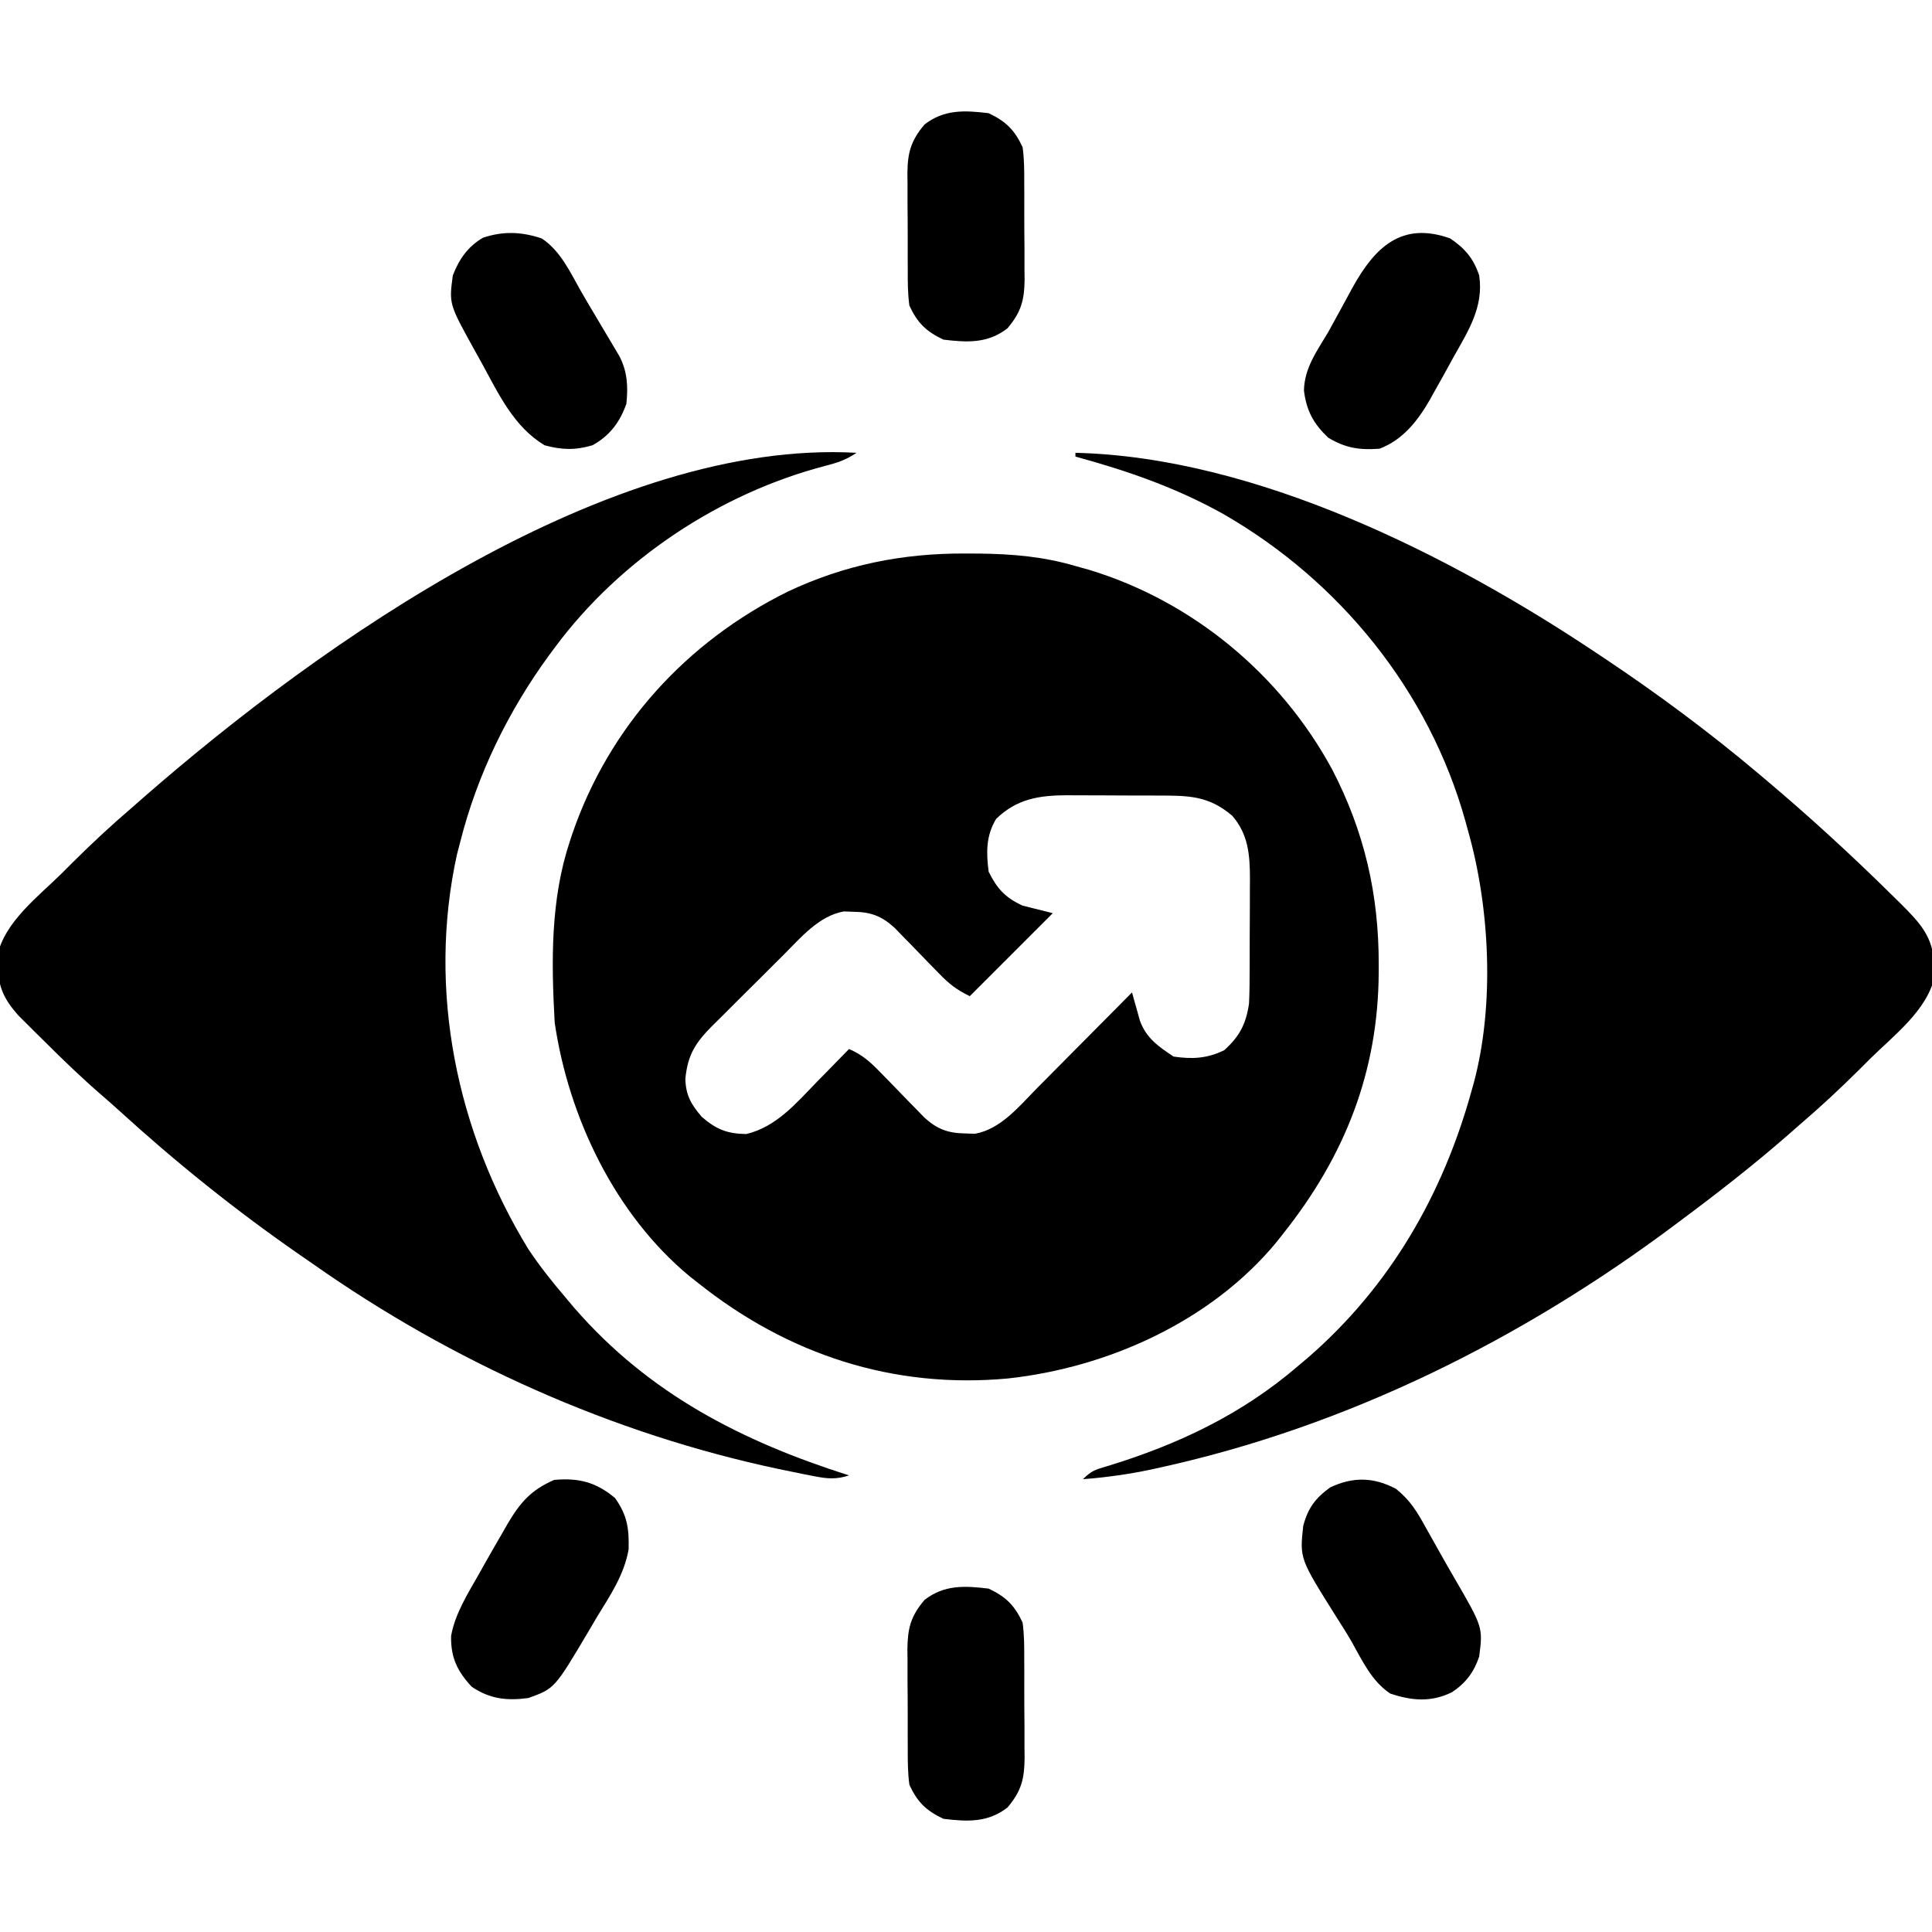
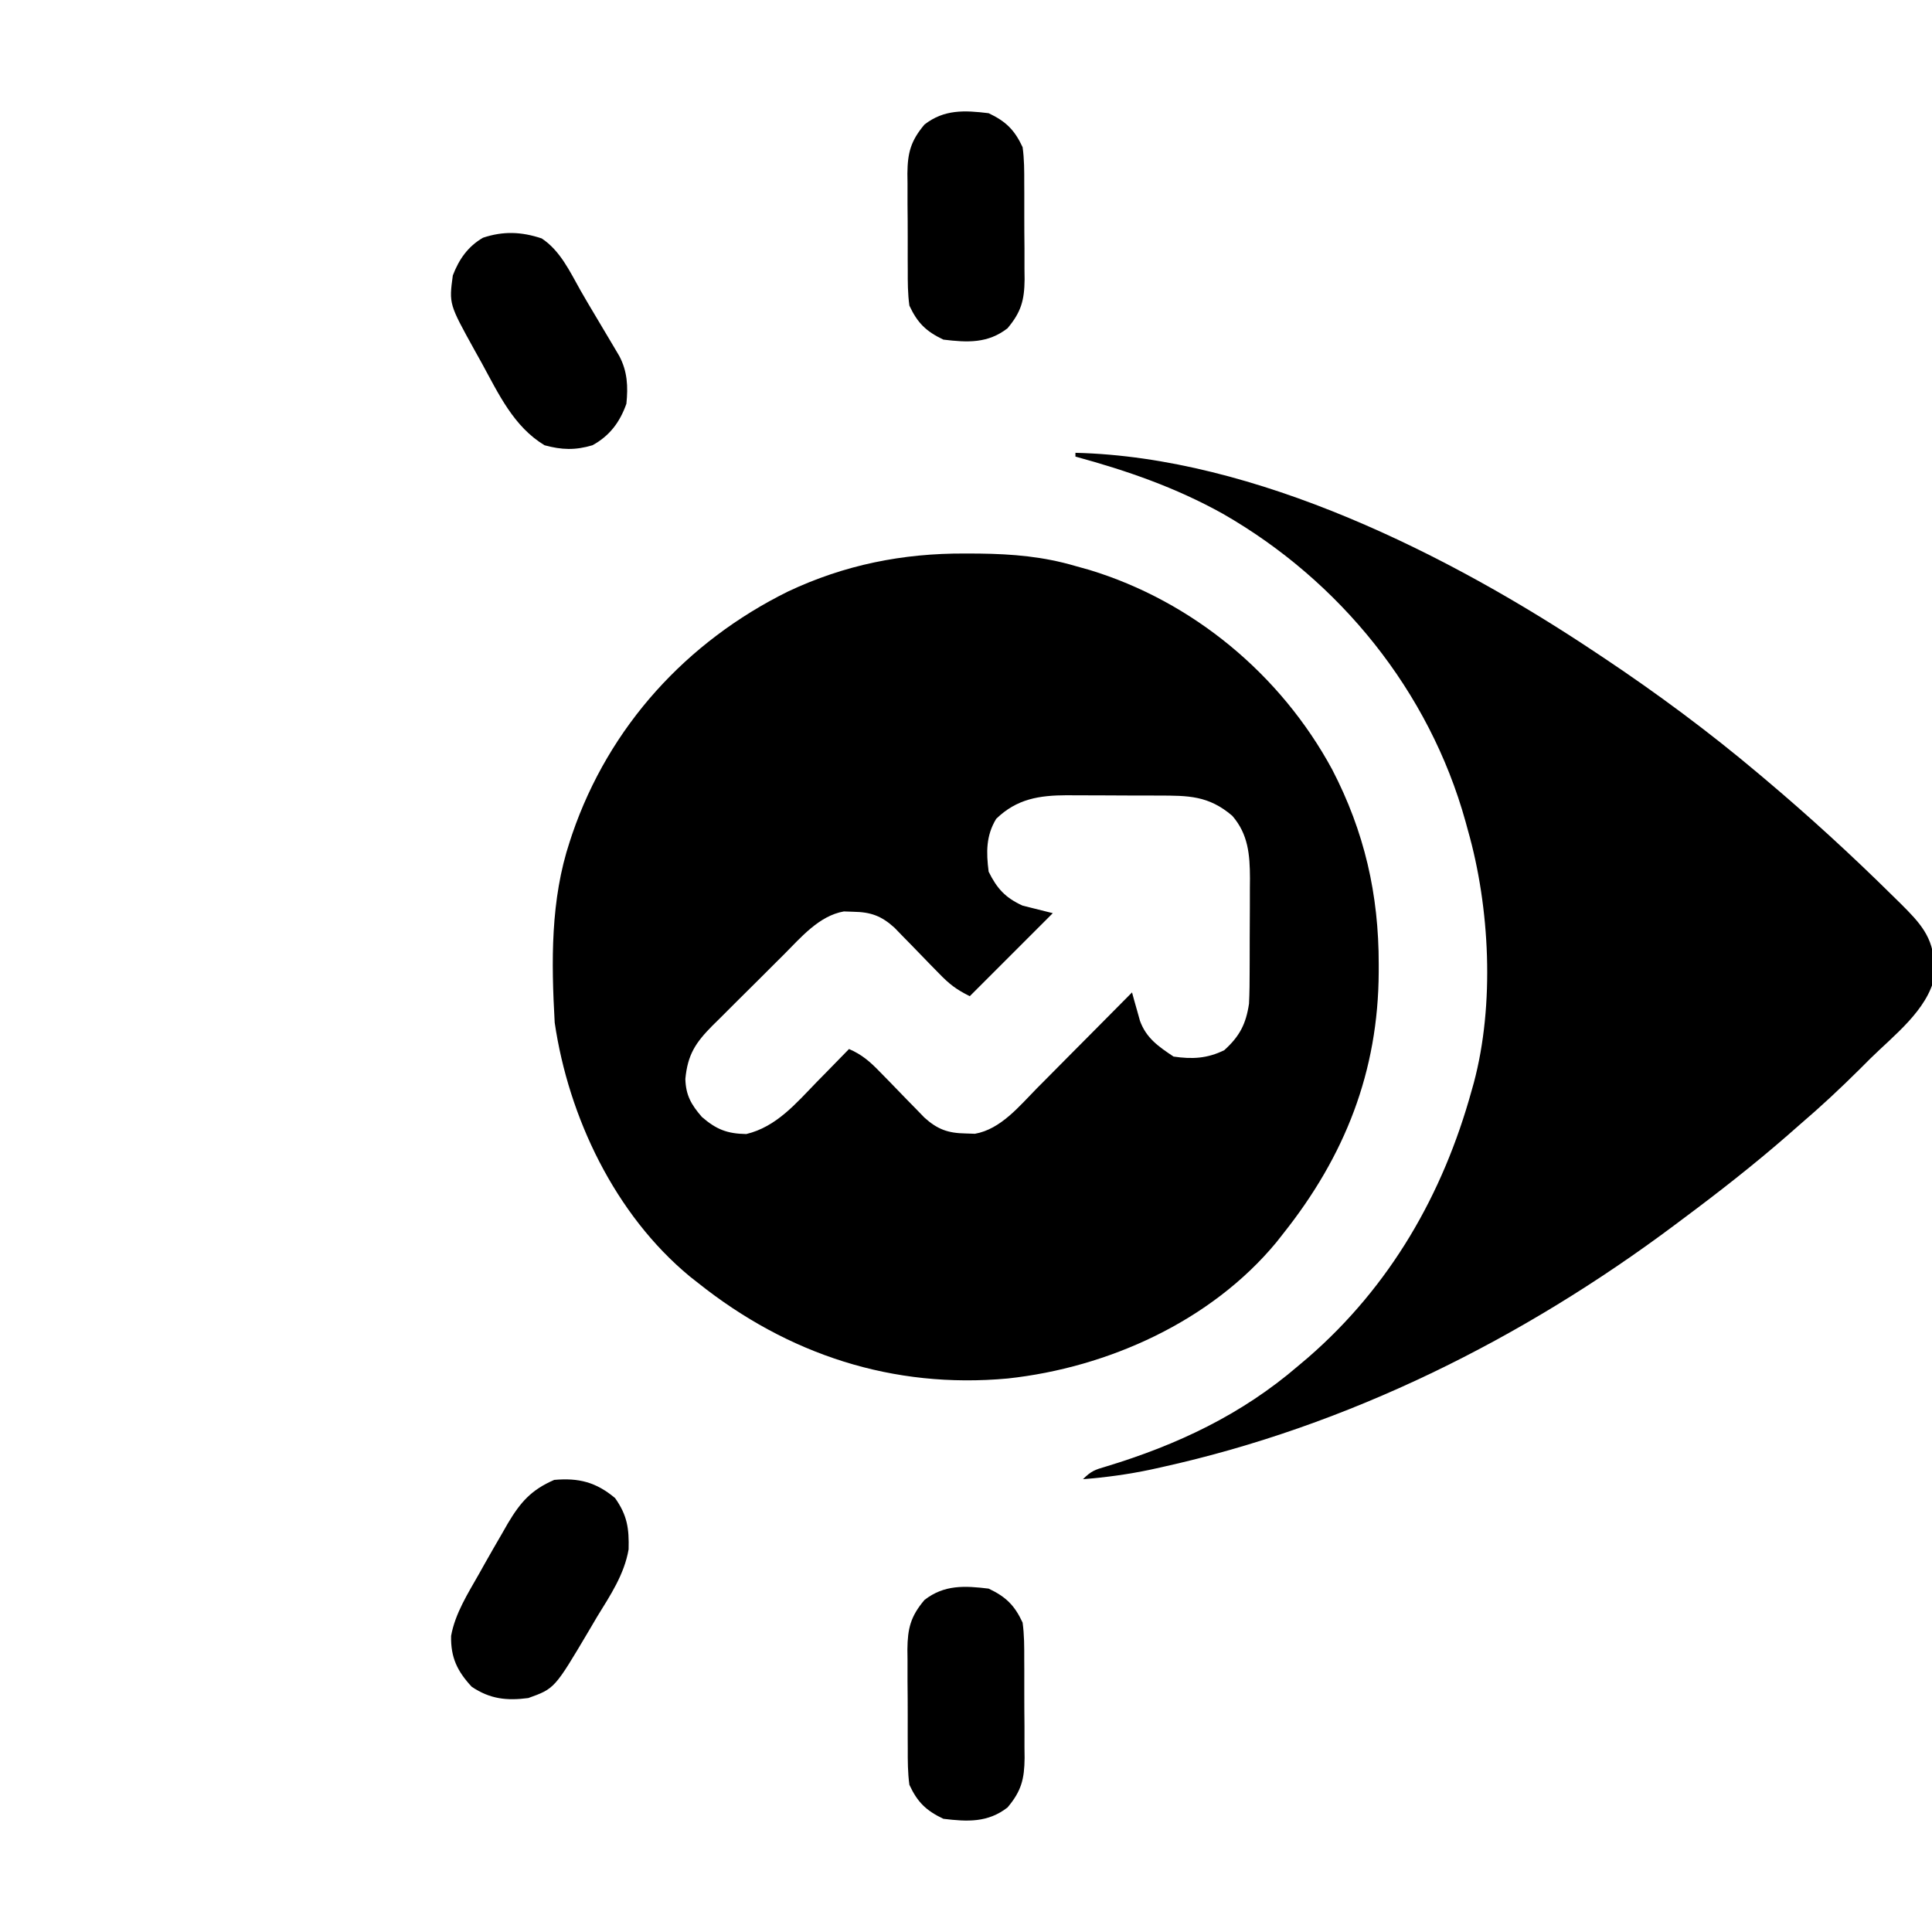
<svg xmlns="http://www.w3.org/2000/svg" version="1.1" width="512" height="512">
  <path d="M0 0 C1.857 0.007 1.857 0.007 3.751 0.015 C12.63 0.129 20.694 0.795 29.25 3.312 C30.471 3.653 31.691 3.993 32.949 4.344 C60.33 12.673 83.674 32.077 97.285 57.224 C105.848 73.723 109.651 90.346 109.625 108.875 C109.624 109.534 109.624 110.193 109.623 110.871 C109.523 137.254 100.696 159.661 84.25 180.312 C83.674 181.045 83.098 181.777 82.504 182.531 C65.181 203.469 37.868 215.749 11.312 218.625 C-19.111 221.427 -46.927 212.284 -70.75 193.312 C-71.482 192.736 -72.214 192.16 -72.969 191.566 C-92.763 175.189 -105.07 149.402 -108.75 124.312 C-109.656 108.192 -109.882 91.768 -104.75 76.312 C-104.536 75.663 -104.321 75.014 -104.101 74.345 C-94.329 45.82 -73.8 23.347 -46.914 10.063 C-31.918 2.994 -16.536 -0.078 0 0 Z M8.25 70.312 C5.529 74.78 5.599 79.225 6.25 84.312 C8.449 88.792 10.715 91.251 15.25 93.312 C17.89 93.972 20.53 94.632 23.25 95.312 C15.99 102.573 8.73 109.832 1.25 117.312 C-2.426 115.475 -4.154 114.125 -6.938 111.25 C-7.719 110.453 -8.5 109.657 -9.305 108.836 C-10.935 107.154 -12.565 105.471 -14.195 103.789 C-14.976 102.992 -15.758 102.196 -16.562 101.375 C-17.27 100.644 -17.978 99.913 -18.707 99.16 C-22.175 96.023 -24.98 95.01 -29.625 94.938 C-30.447 94.909 -31.27 94.881 -32.117 94.852 C-38.694 96.003 -43.518 101.773 -48.047 106.309 C-48.722 106.979 -49.397 107.65 -50.092 108.341 C-51.51 109.753 -52.925 111.167 -54.337 112.584 C-56.498 114.748 -58.672 116.899 -60.848 119.049 C-62.227 120.426 -63.606 121.805 -64.984 123.184 C-65.633 123.823 -66.282 124.463 -66.951 125.122 C-71.418 129.635 -73.509 132.778 -74.125 139.25 C-73.995 143.569 -72.598 146.014 -69.75 149.312 C-65.918 152.622 -63.069 153.757 -57.973 153.844 C-50.008 151.94 -44.796 145.718 -39.312 140.062 C-38.486 139.222 -37.659 138.382 -36.807 137.516 C-34.781 135.455 -32.762 133.387 -30.75 131.312 C-27.318 132.785 -25.15 134.702 -22.562 137.375 C-21.781 138.172 -21 138.968 -20.195 139.789 C-18.565 141.471 -16.935 143.154 -15.305 144.836 C-14.524 145.633 -13.742 146.429 -12.938 147.25 C-11.876 148.346 -11.876 148.346 -10.793 149.465 C-7.325 152.602 -4.52 153.615 0.125 153.688 C0.947 153.716 1.77 153.744 2.617 153.773 C9.46 152.576 14.392 146.436 19.055 141.703 C19.779 140.976 20.503 140.25 21.249 139.501 C23.545 137.193 25.835 134.878 28.125 132.562 C29.687 130.99 31.25 129.419 32.812 127.848 C36.63 124.008 40.442 120.162 44.25 116.312 C44.531 117.343 44.531 117.343 44.818 118.395 C45.074 119.296 45.33 120.197 45.594 121.125 C45.843 122.018 46.093 122.912 46.35 123.832 C48.022 128.44 51.302 130.681 55.25 133.312 C60.194 134.044 64.186 133.835 68.688 131.625 C72.775 127.936 74.441 124.695 75.25 119.312 C75.402 116.315 75.414 113.321 75.418 110.32 C75.421 109.456 75.425 108.592 75.428 107.702 C75.433 105.878 75.435 104.054 75.435 102.23 C75.437 99.454 75.456 96.678 75.475 93.902 C75.478 92.125 75.48 90.348 75.48 88.57 C75.491 87.336 75.491 87.336 75.502 86.076 C75.478 79.823 75.061 74.402 70.812 69.5 C64.521 64.129 59.162 64.155 51.258 64.145 C50.394 64.141 49.529 64.138 48.639 64.134 C46.815 64.129 44.991 64.127 43.167 64.127 C40.391 64.125 37.616 64.107 34.84 64.088 C33.063 64.085 31.285 64.083 29.508 64.082 C28.685 64.075 27.862 64.068 27.013 64.06 C19.686 64.089 13.73 64.989 8.25 70.312 Z " fill="#000000" transform="translate(255.75,146.688)" />
  <path d="M0 0 C47.699 1.128 99.301 27.136 138 53 C138.694 53.461 139.388 53.922 140.103 54.397 C154.276 63.858 167.971 74.014 181 85 C181.8 85.672 181.8 85.672 182.615 86.358 C194.389 96.275 205.68 106.613 216.625 117.438 C217.656 118.449 217.656 118.449 218.708 119.481 C223.765 124.529 227.416 128.343 227.562 135.812 C227.626 137.276 227.626 137.276 227.691 138.77 C225.781 147.696 216.854 154.417 210.625 160.562 C209.264 161.923 209.264 161.923 207.875 163.311 C202.742 168.41 197.504 173.305 192 178 C190.917 178.949 189.835 179.9 188.754 180.852 C179.81 188.653 170.516 195.912 161 203 C160.283 203.538 159.567 204.075 158.828 204.629 C118.432 234.845 72.25 257.892 22.875 268.812 C21.939 269.02 21.003 269.227 20.039 269.44 C14.045 270.71 8.108 271.52 2 272 C4.161 269.839 5.183 269.489 8.051 268.66 C26.896 262.952 44.006 254.909 59 242 C59.877 241.261 60.753 240.523 61.656 239.762 C83.404 220.867 97.387 196.574 105 169 C105.192 168.319 105.384 167.638 105.582 166.936 C111.117 146.205 109.848 120.482 104 100 C103.694 98.878 103.694 98.878 103.383 97.733 C93.768 63.155 70.063 33.913 39.078 16.157 C26.577 9.198 13.778 4.761 0 1 C0 0.67 0 0.34 0 0 Z " fill="#000000" transform="translate(285,120)" />
-   <path d="M0 0 C-2.812 1.875 -5.015 2.613 -8.241 3.444 C-36.251 10.738 -62.648 28.252 -79.938 51.562 C-80.712 52.606 -80.712 52.606 -81.503 53.67 C-92.286 68.434 -100.509 85.245 -105 103 C-105.299 104.142 -105.598 105.284 -105.906 106.461 C-113.779 142.4 -106.017 179.901 -87 211 C-83.963 215.585 -80.567 219.814 -77 224 C-76.26 224.879 -75.52 225.758 -74.758 226.664 C-54.941 249.443 -30.321 261.991 -2 271 C-5.301 272.071 -7.627 271.91 -11.016 271.25 C-12.503 270.961 -12.503 270.961 -14.02 270.667 C-15.619 270.337 -15.619 270.337 -17.25 270 C-18.362 269.772 -19.473 269.544 -20.619 269.31 C-64.735 259.971 -107.13 240.953 -144 215 C-145.332 214.079 -146.664 213.159 -147.996 212.238 C-164.7 200.639 -180.463 187.969 -195.488 174.266 C-196.895 172.997 -198.308 171.734 -199.744 170.499 C-205.156 165.838 -210.261 160.922 -215.312 155.875 C-216.508 154.697 -216.508 154.697 -217.729 153.496 C-218.495 152.732 -219.261 151.967 -220.051 151.18 C-220.738 150.496 -221.426 149.813 -222.134 149.109 C-225.777 144.992 -227.454 141.705 -227.562 136.188 C-227.605 135.212 -227.648 134.236 -227.691 133.23 C-225.781 124.304 -216.854 117.583 -210.625 111.438 C-209.718 110.531 -208.81 109.624 -207.875 108.689 C-202.742 103.59 -197.504 98.695 -192 94 C-190.917 93.051 -189.835 92.1 -188.754 91.148 C-141.777 50.171 -65.43 -3.685 0 0 Z " fill="#000000" transform="translate(227,120)" />
  <path d="M0 0 C3.24 4.588 3.734 8.07 3.588 13.598 C2.434 20.278 -1.252 25.749 -4.75 31.438 C-5.489 32.688 -6.226 33.94 -6.961 35.193 C-16.025 50.5 -16.025 50.5 -23 53 C-28.692 53.746 -33.14 53.278 -38 50 C-41.82 45.87 -43.577 42.257 -43.453 36.527 C-42.38 30.541 -38.961 25.24 -36 20 C-35.301 18.749 -35.301 18.749 -34.587 17.474 C-33.059 14.761 -31.503 12.066 -29.938 9.375 C-29.443 8.51 -28.949 7.644 -28.44 6.753 C-25.081 1.108 -22.235 -2.165 -16.125 -4.812 C-9.602 -5.388 -5.033 -4.214 0 0 Z " fill="#000000" transform="translate(163,397)" />
-   <path d="M0 0 C3.766 3.018 5.632 6.13 7.922 10.316 C8.345 11.063 8.767 11.809 9.203 12.579 C10.07 14.112 10.932 15.648 11.788 17.188 C12.983 19.326 14.202 21.449 15.434 23.566 C23.045 36.681 23.045 36.681 22.047 44.441 C20.665 48.569 18.489 51.473 14.859 53.879 C9.319 56.619 4.219 56.166 -1.516 54.254 C-6.432 50.991 -8.942 45.52 -11.76 40.5 C-13.081 38.22 -14.487 36.006 -15.906 33.785 C-25.527 18.472 -25.527 18.472 -24.586 9.832 C-23.331 5.092 -21.378 2.474 -17.453 -0.371 C-11.411 -3.241 -5.944 -3.137 0 0 Z " fill="#000000" transform="translate(369.953,394.559)" />
-   <path d="M0 0 C3.932 2.652 6.186 5.309 7.688 9.812 C8.962 18.259 4.669 24.68 0.688 31.812 C0.291 32.538 -0.105 33.264 -0.513 34.012 C-1.76 36.29 -3.032 38.553 -4.312 40.812 C-4.703 41.518 -5.093 42.224 -5.496 42.951 C-8.696 48.453 -12.605 53.41 -18.719 55.723 C-24.005 56.107 -27.625 55.607 -32.312 52.812 C-36.228 49.09 -38.075 45.711 -38.75 40.312 C-38.631 34.296 -35.303 29.851 -32.312 24.812 C-31.479 23.305 -30.651 21.794 -29.828 20.281 C-29.393 19.483 -28.958 18.685 -28.509 17.863 C-27.643 16.274 -26.779 14.685 -25.917 13.094 C-19.969 2.311 -12.827 -4.598 0 0 Z " fill="#000000" transform="translate(384.312,63.188)" />
  <path d="M0 0 C4.925 3.253 7.467 8.794 10.296 13.809 C11.546 16.004 12.836 18.172 14.133 20.34 C17.893 26.64 17.893 26.64 19.434 29.258 C19.796 29.872 20.159 30.485 20.533 31.118 C22.724 35.222 22.904 39.27 22.438 43.812 C20.721 48.675 18.005 52.326 13.438 54.812 C8.88 56.166 5.329 56.054 0.75 54.812 C-7.438 49.869 -11.419 41.206 -15.875 33.062 C-16.507 31.927 -17.14 30.791 -17.791 29.621 C-24.574 17.364 -24.574 17.364 -23.562 9.812 C-21.929 5.539 -19.565 2.136 -15.562 -0.188 C-10.177 -1.983 -5.372 -1.791 0 0 Z " fill="#000000" transform="translate(143.562,63.188)" />
  <path d="M0 0 C4.586 2.172 6.88 4.433 9 9 C9.447 12.228 9.444 15.428 9.434 18.684 C9.439 19.617 9.444 20.55 9.449 21.511 C9.456 23.481 9.455 25.45 9.446 27.419 C9.438 30.424 9.466 33.427 9.498 36.432 C9.5 38.349 9.499 40.266 9.496 42.184 C9.513 43.524 9.513 43.524 9.53 44.892 C9.469 50.421 8.704 53.624 5 58 C-0.223 62.056 -5.653 61.774 -12 61 C-16.586 58.828 -18.88 56.567 -21 52 C-21.447 48.772 -21.444 45.572 -21.434 42.316 C-21.439 41.383 -21.444 40.45 -21.449 39.489 C-21.456 37.519 -21.455 35.55 -21.446 33.581 C-21.438 30.576 -21.466 27.573 -21.498 24.568 C-21.5 22.651 -21.499 20.734 -21.496 18.816 C-21.507 17.922 -21.519 17.029 -21.53 16.108 C-21.469 10.579 -20.704 7.376 -17 3 C-11.777 -1.056 -6.347 -0.774 0 0 Z " fill="#000000" transform="translate(262,421)" />
  <path d="M0 0 C4.587 2.173 6.871 4.437 9 9 C9.445 12.156 9.444 15.282 9.434 18.465 C9.439 19.376 9.444 20.287 9.449 21.225 C9.456 23.147 9.455 25.07 9.446 26.992 C9.438 29.924 9.466 32.855 9.498 35.787 C9.5 37.659 9.499 39.531 9.496 41.402 C9.513 42.71 9.513 42.71 9.53 44.045 C9.468 49.516 8.65 52.664 5 57 C-0.223 61.056 -5.653 60.774 -12 60 C-16.587 57.827 -18.871 55.563 -21 51 C-21.445 47.844 -21.444 44.718 -21.434 41.535 C-21.439 40.624 -21.444 39.713 -21.449 38.775 C-21.456 36.853 -21.455 34.93 -21.446 33.008 C-21.438 30.076 -21.466 27.145 -21.498 24.213 C-21.5 22.341 -21.499 20.469 -21.496 18.598 C-21.507 17.726 -21.519 16.854 -21.53 15.955 C-21.468 10.484 -20.65 7.336 -17 3 C-11.777 -1.056 -6.347 -0.774 0 0 Z " fill="#000000" transform="translate(262,30)" />
</svg>